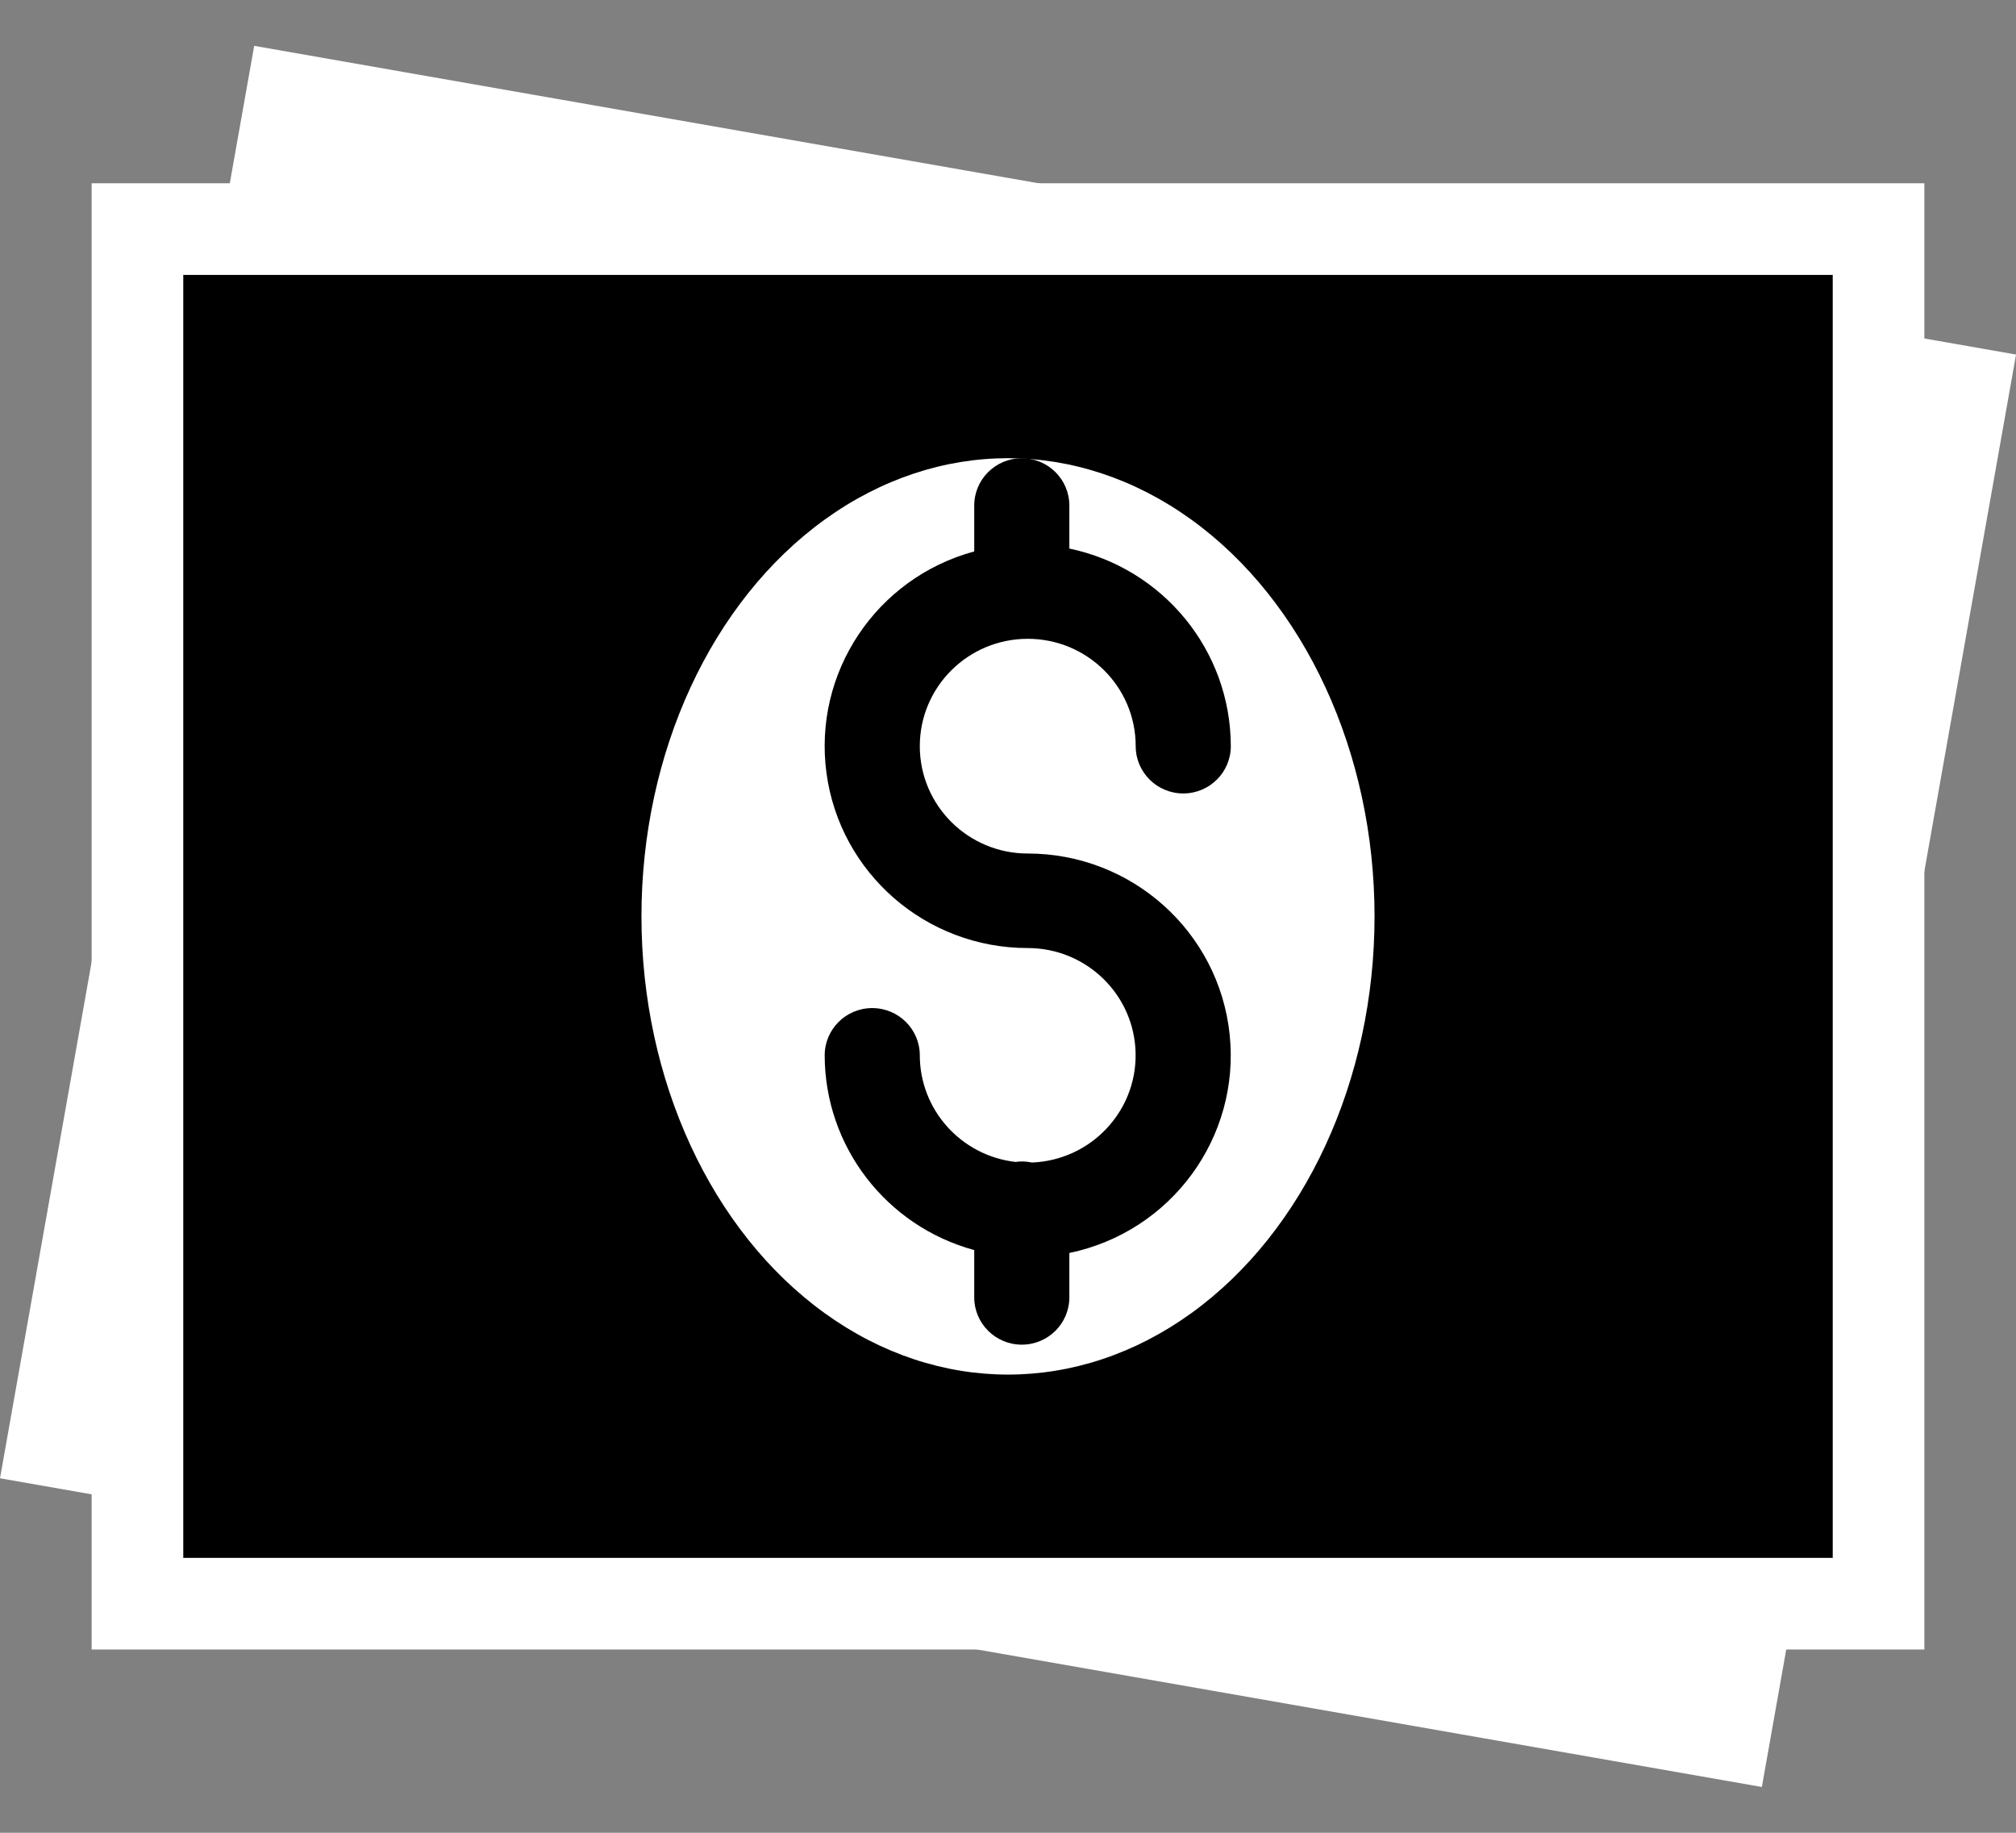
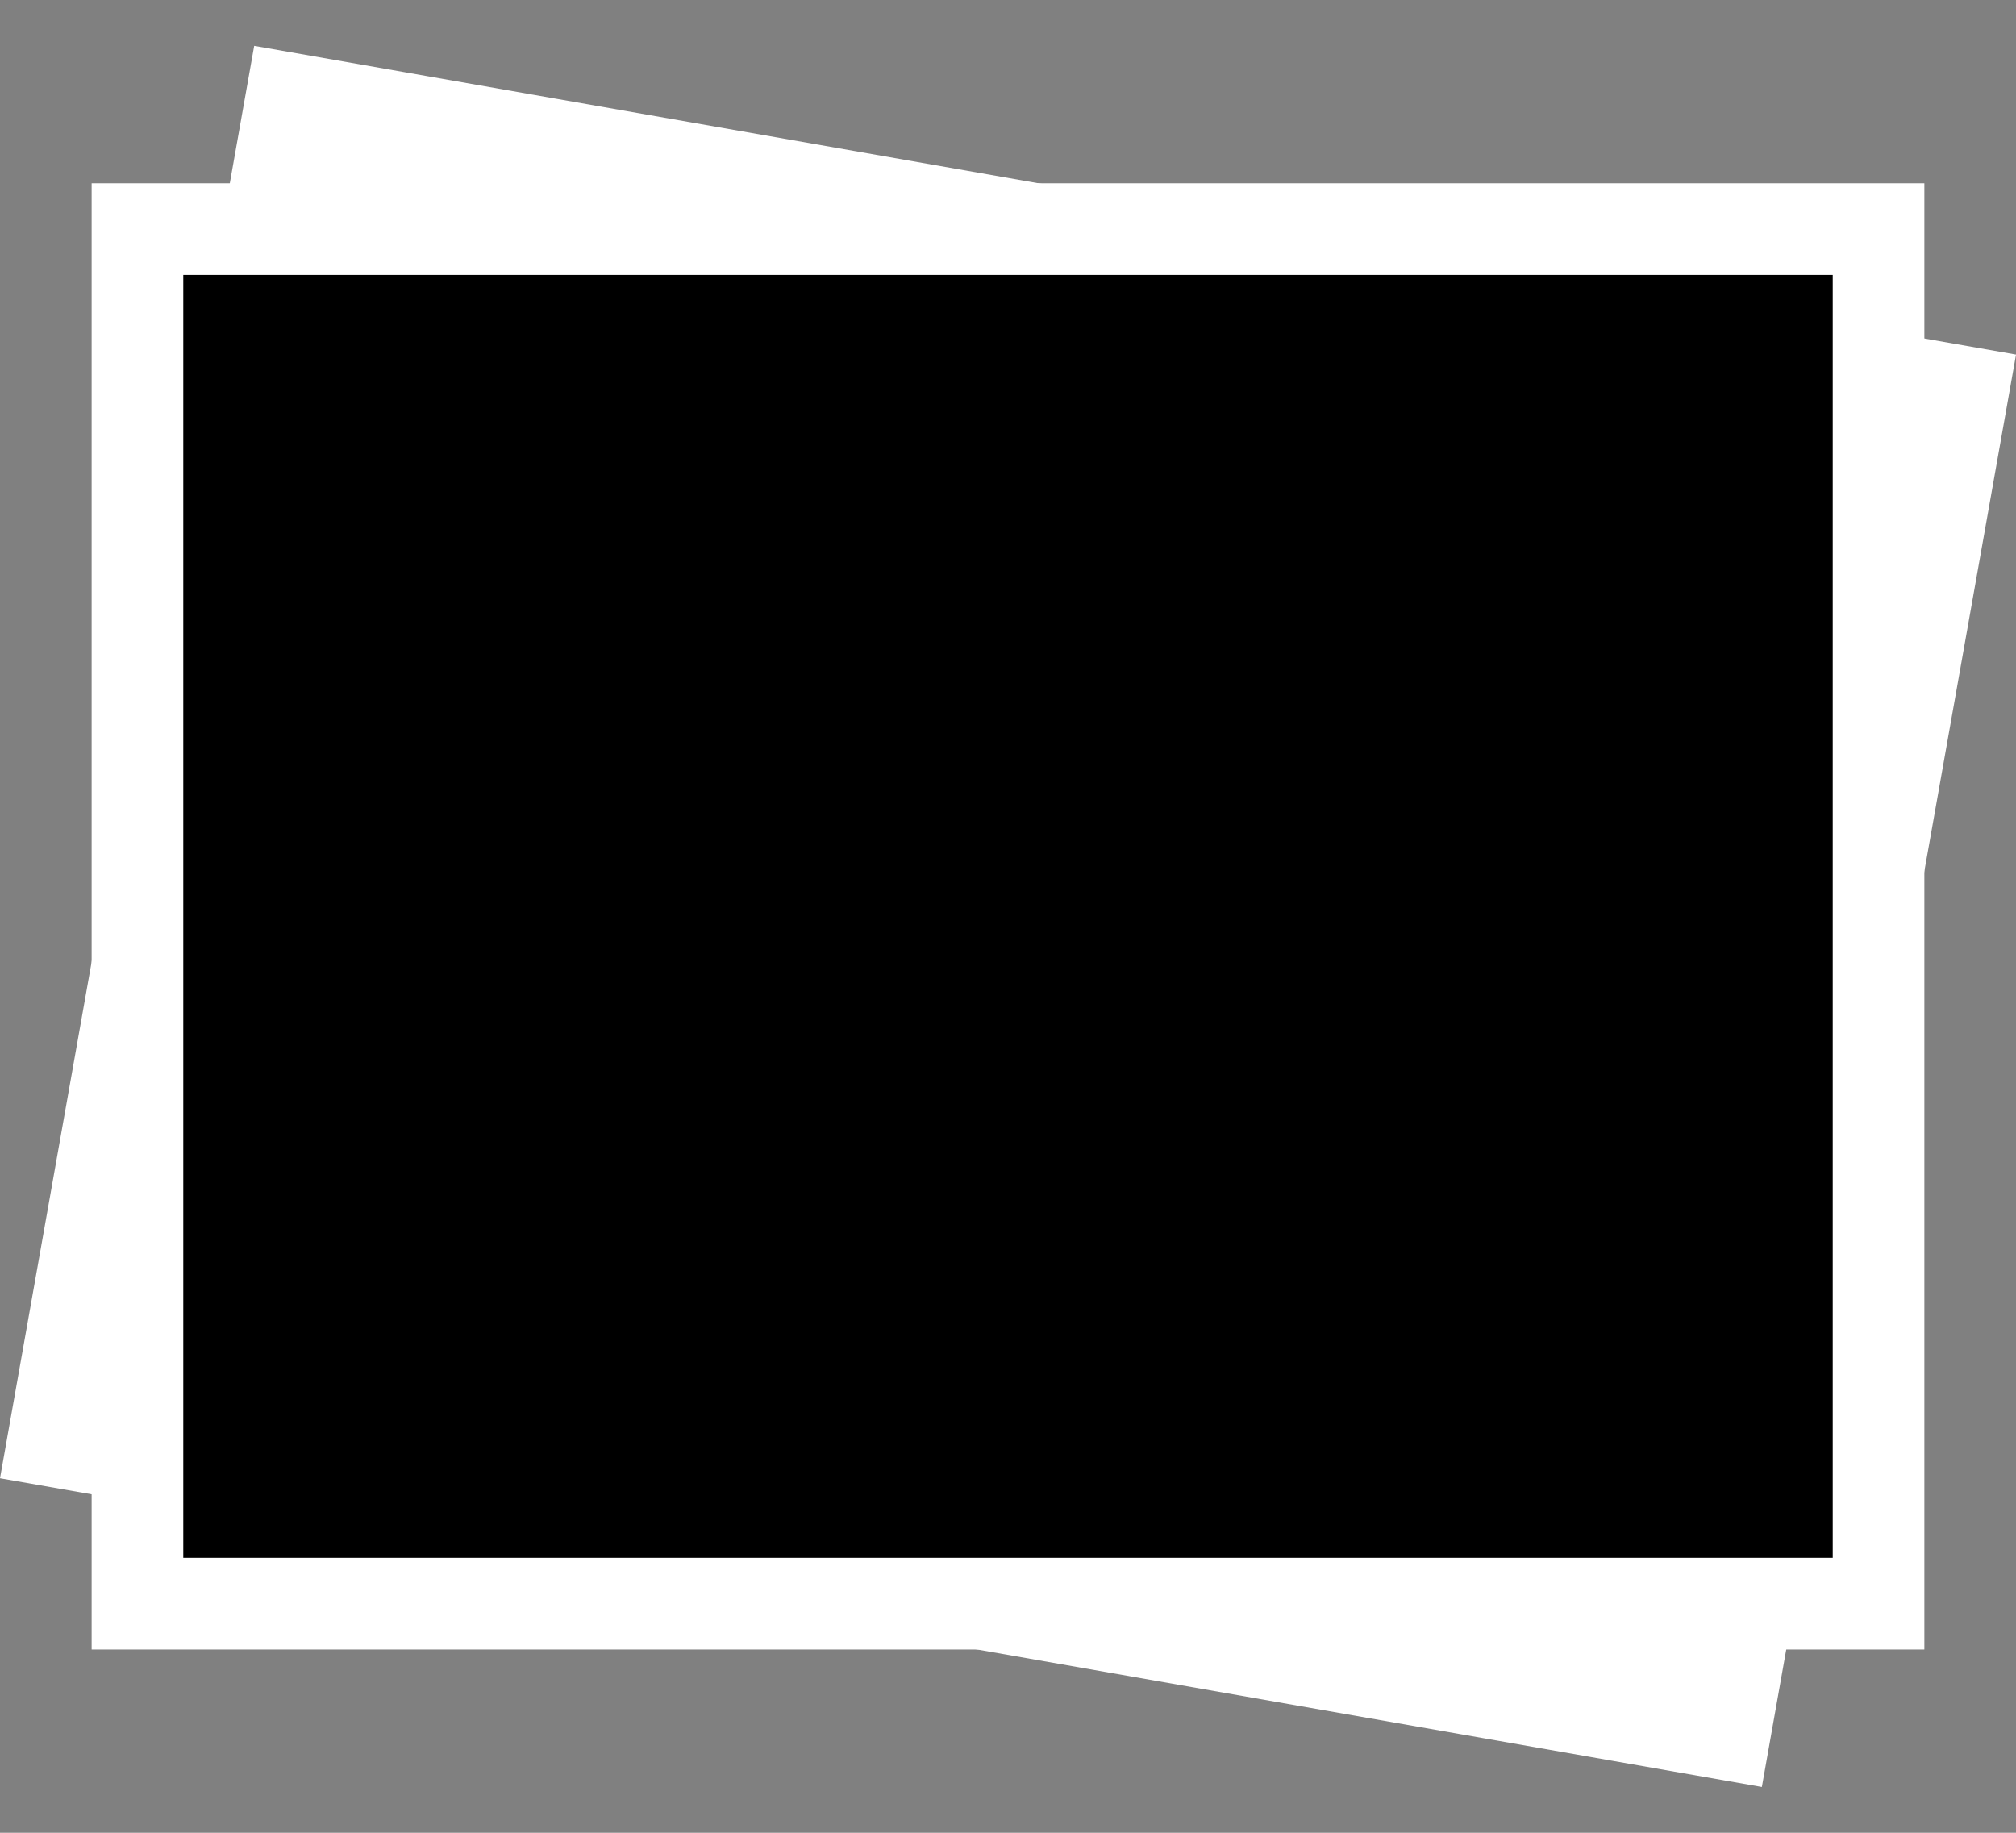
<svg xmlns="http://www.w3.org/2000/svg" height="40" viewBox="0 0 44 40" width="44">
  <rect x="0" y="0" width="44" height="40" fill="#808080" stroke="none" />
  <g fill="none" fill-rule="evenodd">
    <g fill-rule="nonzero">
      <path d="m5.953 1.579-5.373 30.278 37.468 6.565 5.373-30.278z" fill="#fff" stroke="#fff" />
      <path d="m3 5h38v30h-38z" fill="#000" stroke="#fff" stroke-width="2" />
-       <ellipse cx="22" cy="20" fill="#fff" rx="8" ry="10" />
    </g>
-     <path d="m22.518 25.371c-.117-.025-.237-.03-.356-.012-1.188-.138-2.085-1.137-2.087-2.326 0-.57-.465-1.032-1.038-1.032-.573 0-1.038.462-1.038 1.032.003 1.986 1.339 3.725 3.264 4.25v1.032c0 .57.465 1.032 1.038 1.032.573 0 1.038-.462 1.038-1.032v-.969c2.222-.462 3.733-2.521 3.499-4.766-.234-2.245-2.137-3.952-4.407-3.952-1.301 0-2.356-1.049-2.356-2.343 0-1.294 1.055-2.343 2.356-2.343s2.356 1.049 2.356 2.343c0 .57.465 1.032 1.038 1.032.573 0 1.038-.462 1.038-1.032-.003-2.085-1.472-3.883-3.524-4.313v-.939c0-.57-.465-1.032-1.038-1.032-.573 0-1.038.462-1.038 1.032v1.002c-2.141.581-3.52 2.649-3.225 4.836.295 2.188 2.172 3.82 4.392 3.82 1.284 0 2.331 1.022 2.355 2.298.024 1.276-.986 2.336-2.269 2.383z" fill="#000" />
  </g>
</svg>